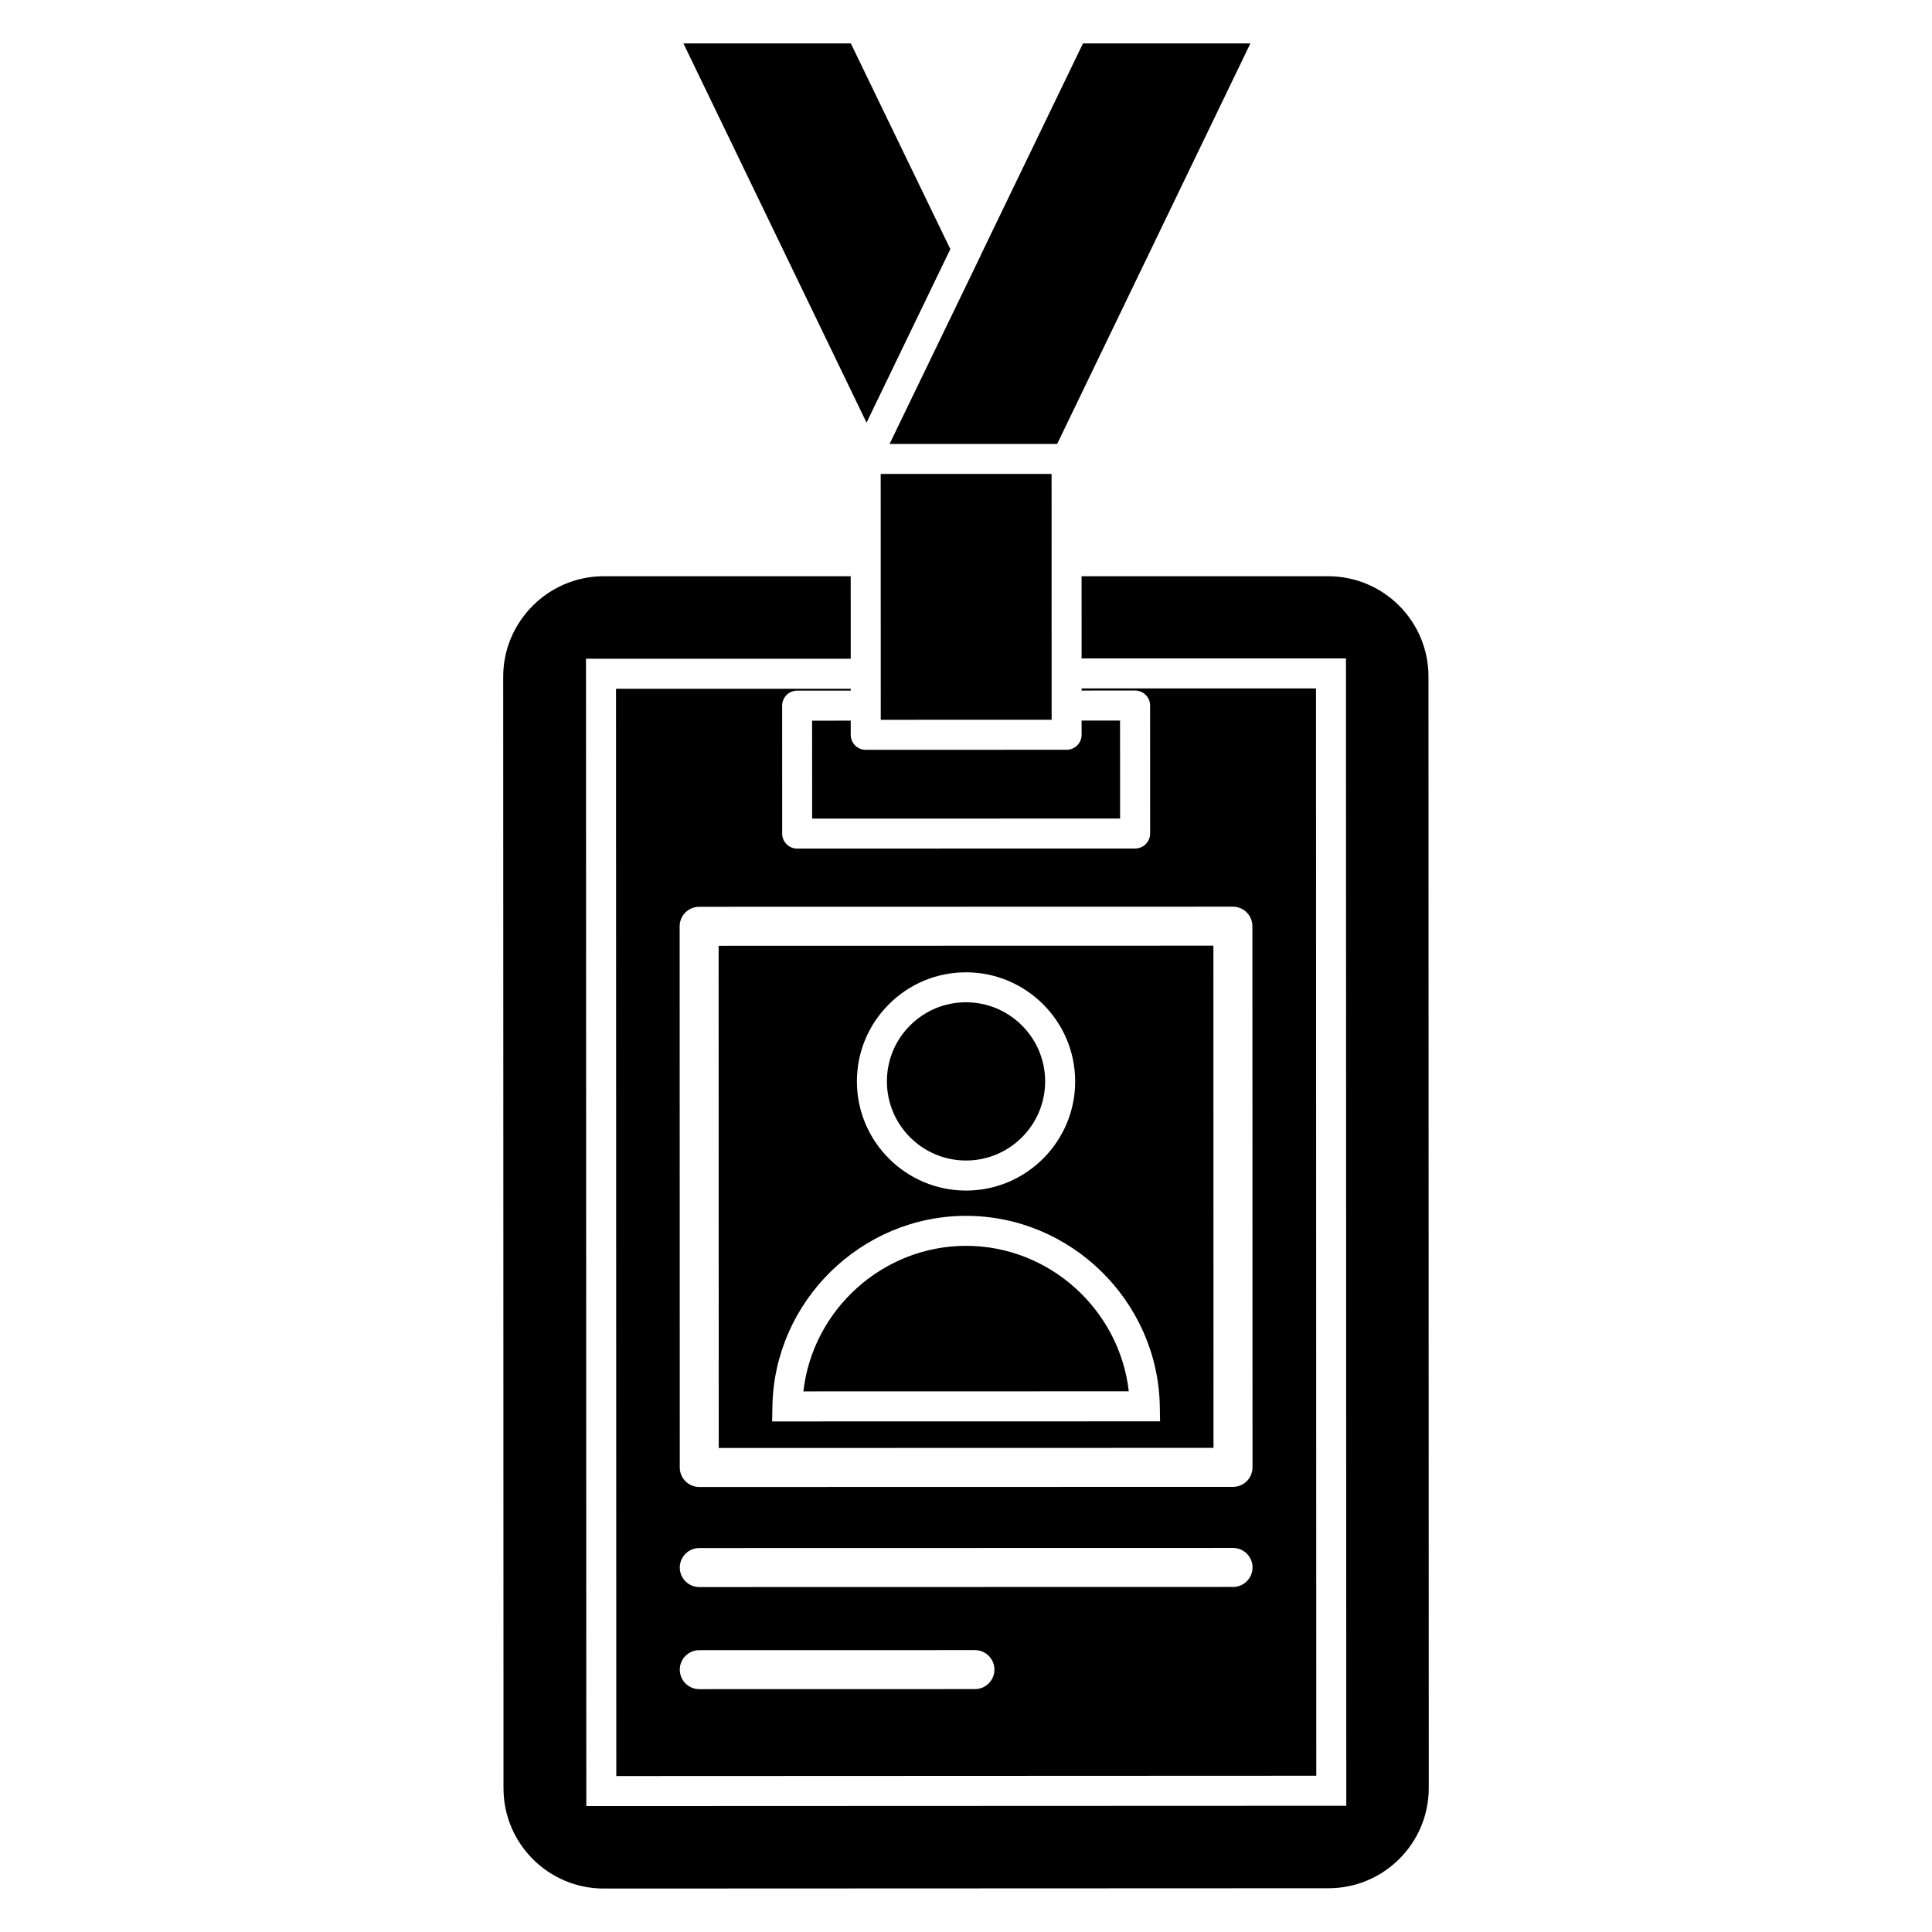
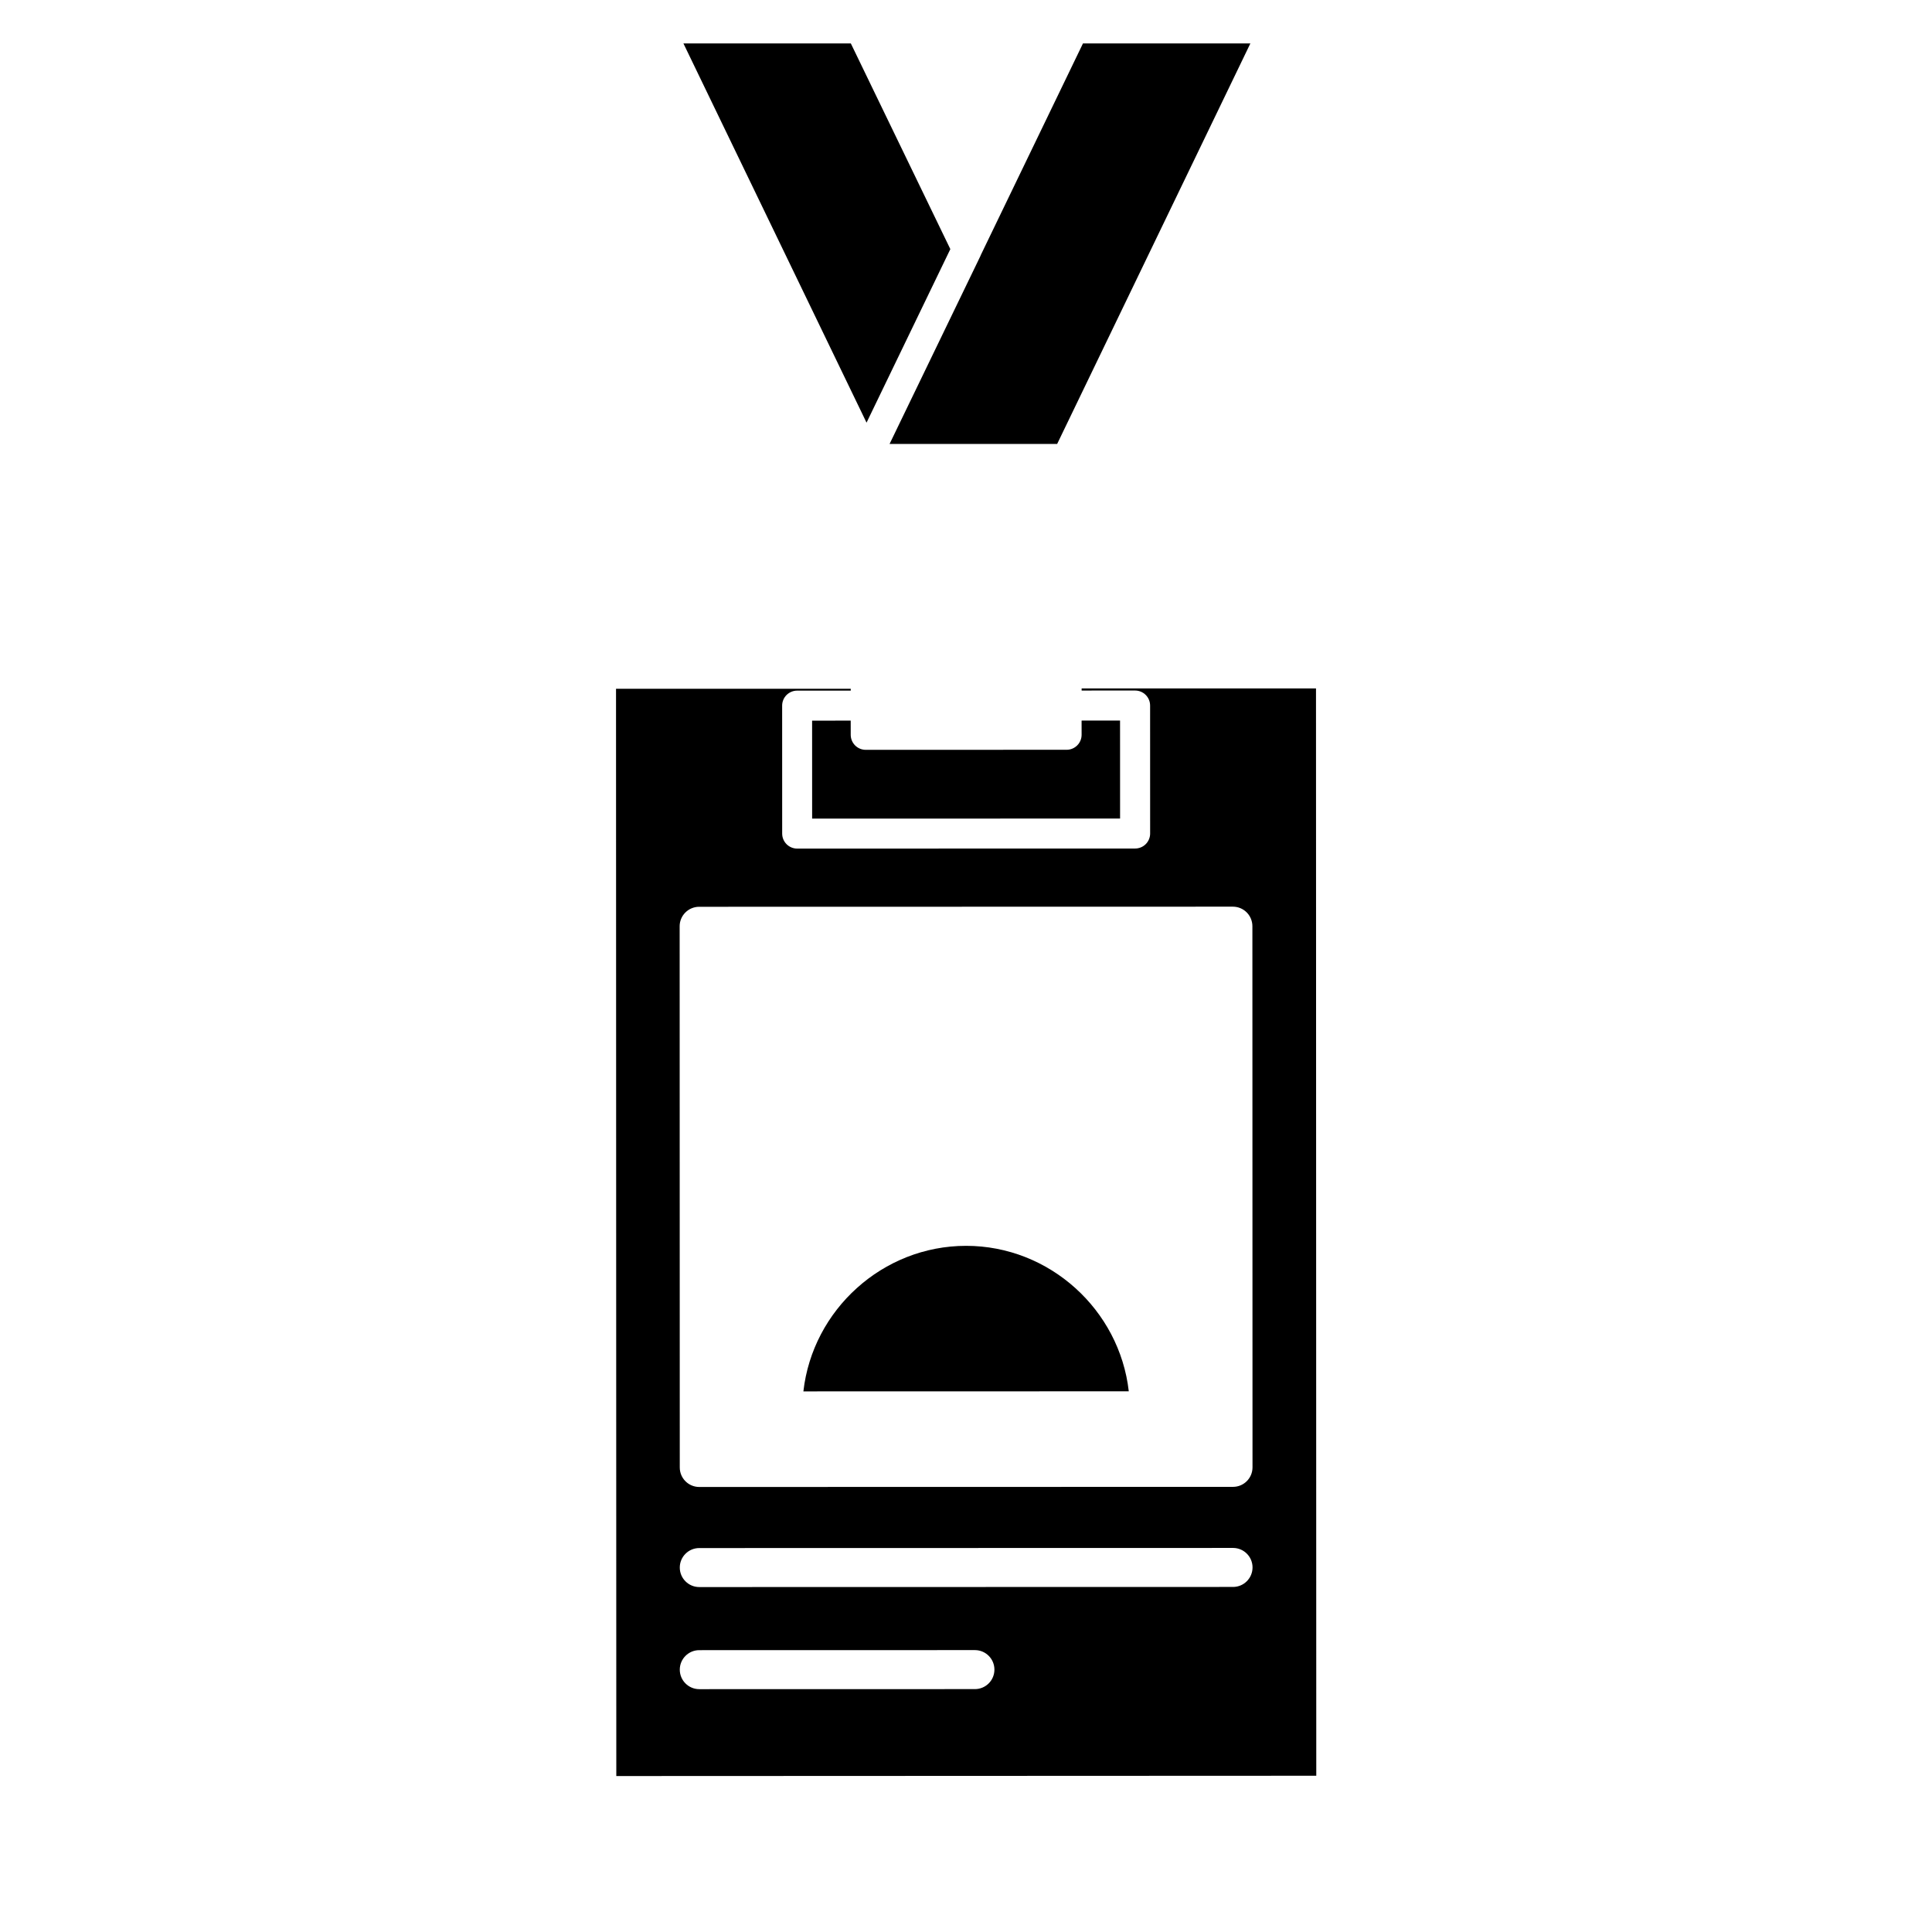
<svg xmlns="http://www.w3.org/2000/svg" fill="#000000" width="800px" height="800px" version="1.1" viewBox="144 144 512 512">
  <g>
-     <path d="m465.59 527.7-0.027-133.09-131.12 0.031 0.031 133.09zm-86.031-117.55c5.461-5.461 12.723-8.473 20.445-8.477 15.945 0 28.922 12.973 28.926 28.914 0.004 15.945-12.969 28.918-28.91 28.926h-0.004c-15.945 0-28.922-12.973-28.926-28.918 0-7.719 3.008-14.984 8.469-20.445zm-30.859 106.49c0.512-27.797 23.531-50.422 51.32-50.426 27.789 0 50.816 22.609 51.34 50.406l0.074 4.051-102.81 0.02z" />
    <path d="m400.02 474.16c-22.125 0.004-40.672 16.965-43.113 38.57l86.23-0.02c-2.449-21.598-21-38.551-43.117-38.551z" />
-     <path d="m400.01 451.55c11.559-0.004 20.965-9.41 20.965-20.973-0.004-11.559-9.41-20.965-20.973-20.965-5.602 0-10.867 2.188-14.824 6.144-3.961 3.961-6.141 9.227-6.137 14.828 0 11.562 9.406 20.965 20.969 20.965z" />
    <path d="m391.16 261.65 33-0.004 51.203-106.14h-44.363l-27.117 56.16-0.027 0.113-24.109 49.871z" />
-     <path d="m426.66 342.7-53.234 0.012c-1.055 0-2.066-0.418-2.812-1.164-0.746-0.746-1.164-1.754-1.164-2.812l-0.004-3.762-10.23 0.004 0.008 25.965 81.609-0.02-0.008-25.965-10.191 0.004 0.004 3.762c0 2.195-1.777 3.977-3.977 3.977z" />
+     <path d="m426.66 342.7-53.234 0.012c-1.055 0-2.066-0.418-2.812-1.164-0.746-0.746-1.164-1.754-1.164-2.812l-0.004-3.762-10.23 0.004 0.008 25.965 81.609-0.02-0.008-25.965-10.191 0.004 0.004 3.762c0 2.195-1.777 3.977-3.977 3.977" />
    <path d="m395.85 210.02-26.371-54.512h-44.363l48.527 100.5z" />
-     <path d="m522.56 323.27c0-14.648-11.914-26.559-26.555-26.559h-65.375l0.008 21.785h70.059l0.082 304.05-201.4 0.078-0.082-304.05h70.156l-0.008-21.867h-65.535c-14.629 0.059-26.555 12.008-26.555 26.637l0.078 294.58c0 14.648 11.914 26.559 26.555 26.559l192.09-0.078c14.648 0 26.559-11.914 26.559-26.559z" />
-     <path d="m422.68 269.6h-30.191l-15.094 0.004 0.016 65.156 45.285-0.012-0.004-3.68-0.016-0.082 0.016-0.082z" />
    <path d="m355.25 327.03 14.207-0.004v-0.496h-62.203l0.074 288.14 185.5-0.078-0.074-288.15h-62.109v0.562l14.168-0.004c2.195 0 3.977 1.777 3.977 3.977l0.008 33.914c0 1.051-0.418 2.066-1.164 2.812-0.746 0.746-1.754 1.164-2.812 1.164l-89.559 0.02c-2.195 0-3.977-1.777-3.977-3.977l-0.008-33.914c0-1.051 0.418-2.066 1.164-2.812 0.75-0.738 1.758-1.16 2.812-1.16zm47.117 264.6-73.047 0.016c-2.856 0-5.168-2.312-5.168-5.168-0.004-2.852 2.312-5.168 5.164-5.168l73.043-0.016c2.856 0 5.172 2.312 5.172 5.168 0.004 2.852-2.309 5.168-5.164 5.168zm68.402-27.074-141.45 0.031c-2.856 0-5.168-2.312-5.168-5.168-0.004-2.852 2.312-5.168 5.164-5.168l141.45-0.031c2.856 0 5.172 2.312 5.172 5.168-0.004 2.856-2.316 5.168-5.168 5.168zm-0.043-180.28c1.371 0 2.688 0.543 3.656 1.512s1.516 2.285 1.516 3.656l0.031 143.42c0 2.856-2.312 5.168-5.164 5.168l-141.45 0.031c-2.856 0-5.168-2.309-5.168-5.168l-0.031-143.42c-0.004-1.371 0.543-2.684 1.512-3.652s2.281-1.516 3.652-1.516z" />
  </g>
</svg>